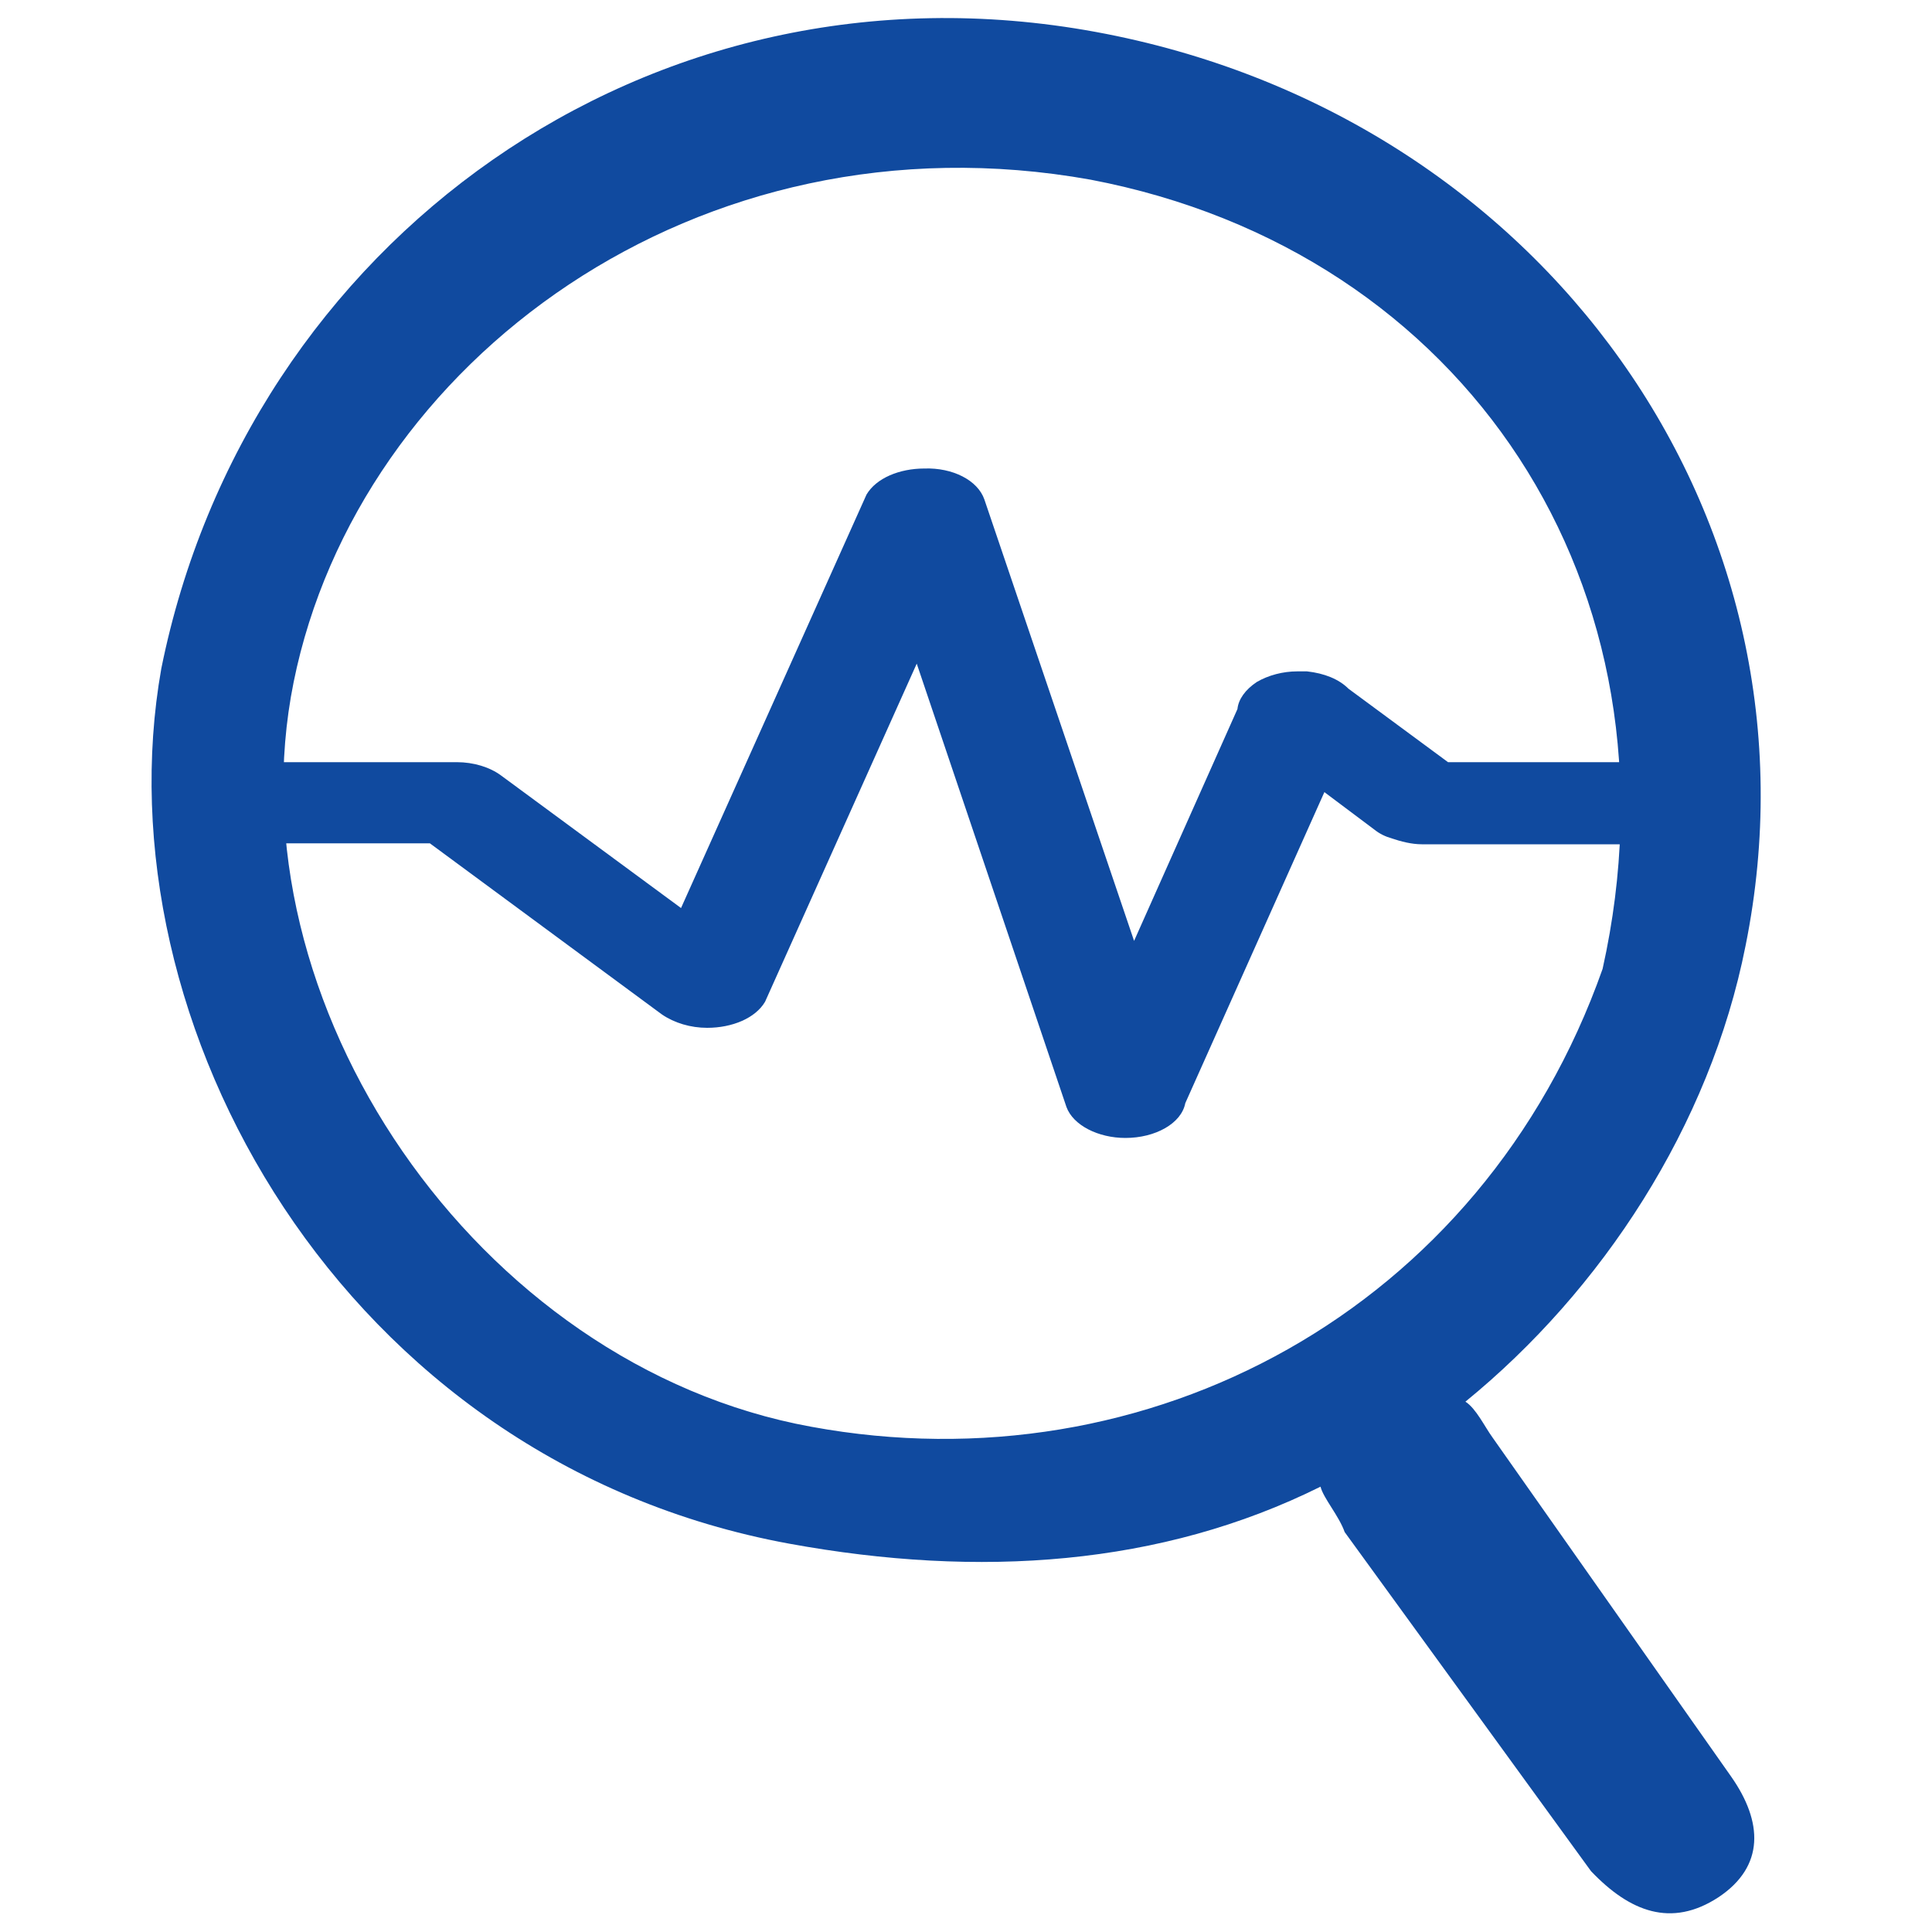
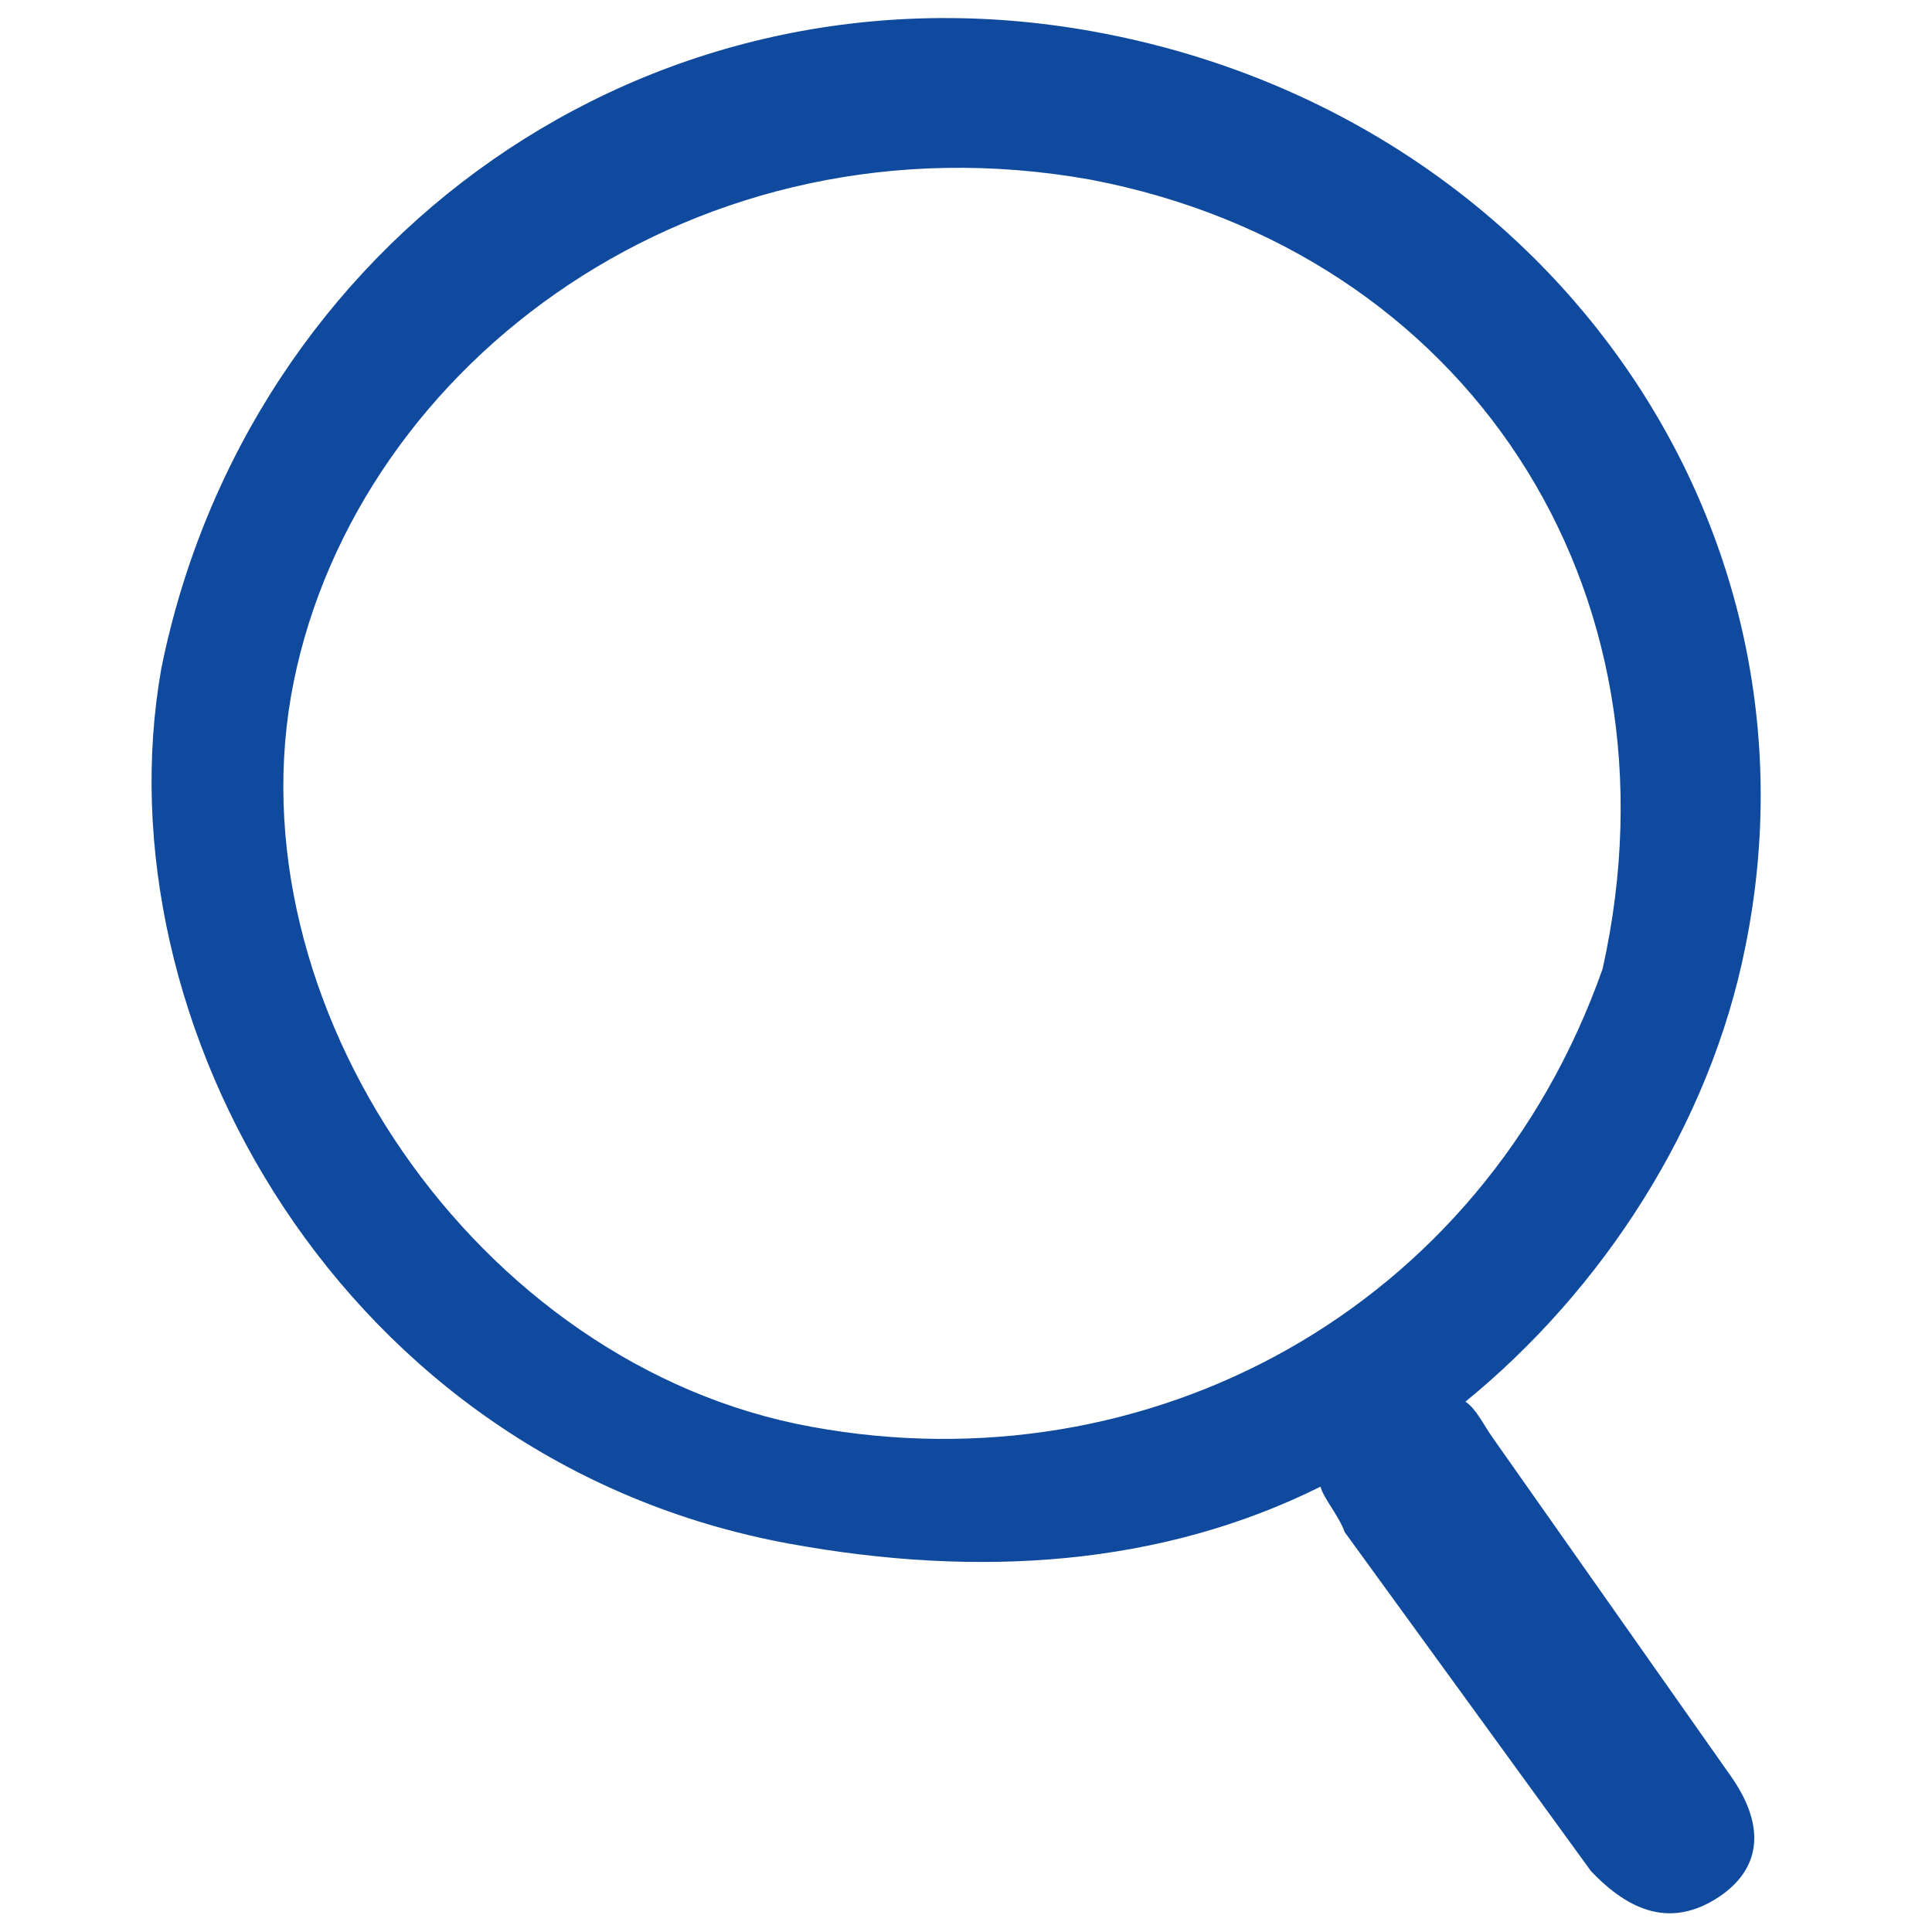
<svg xmlns="http://www.w3.org/2000/svg" class="icon" viewBox="0 0 1024 1024" width="200" height="200">
-   <path d="M906.24 403.968h-138.752l-52.736-38.912c-5.12-5.12-12.8-8.192-22.016-9.216h-5.12c-7.68 0-15.36 2.048-21.504 5.632-6.144 4.096-9.728 9.216-10.24 14.336l-54.784 122.88-79.36-233.984c-3.584-10.24-16.896-16.896-31.744-16.384-13.312 0-25.6 5.12-30.72 13.824L360.96 481.28 265.728 411.136c-6.144-4.608-14.848-7.168-23.552-7.168H99.328v43.008h128.512l122.88 90.624c6.656 4.608 15.36 7.168 24.064 7.168 13.312 0 25.6-5.12 30.72-13.824l80.384-179.2 79.36 235.008c3.584 9.728 16.896 16.384 31.232 16.384 15.872 0 29.696-7.68 31.744-18.432L701.952 419.84l26.624 19.968c2.56 2.048 5.632 3.584 9.216 4.608 4.608 1.536 10.24 3.072 15.872 3.072H906.24v-43.52z" fill="#104a9f" />
  <path d="M917.504 941.568l-126.464-179.712c-4.096-5.632-8.704-15.36-14.336-18.944 72.192-58.88 129.536-145.92 148.48-241.664 45.568-225.792-107.52-440.832-344.576-484.352S131.072 128.512 85.504 354.304c-33.28 187.392 95.744 420.352 332.8 463.872 100.864 18.432 197.12 11.776 281.6-30.208 1.536 6.144 9.728 15.36 12.8 24.064l130.56 179.712c20.48 21.504 42.496 30.208 67.584 13.824 24.576-16.384 23.552-39.936 6.656-64M430.08 756.224c-177.664-32.256-308.736-225.28-274.432-394.752 34.304-169.472 214.016-303.616 422.4-266.24 198.656 37.888 316.416 216.064 271.36 418.304-64 181.248-241.152 275.456-419.328 242.688" fill="#104a9f" />
</svg>